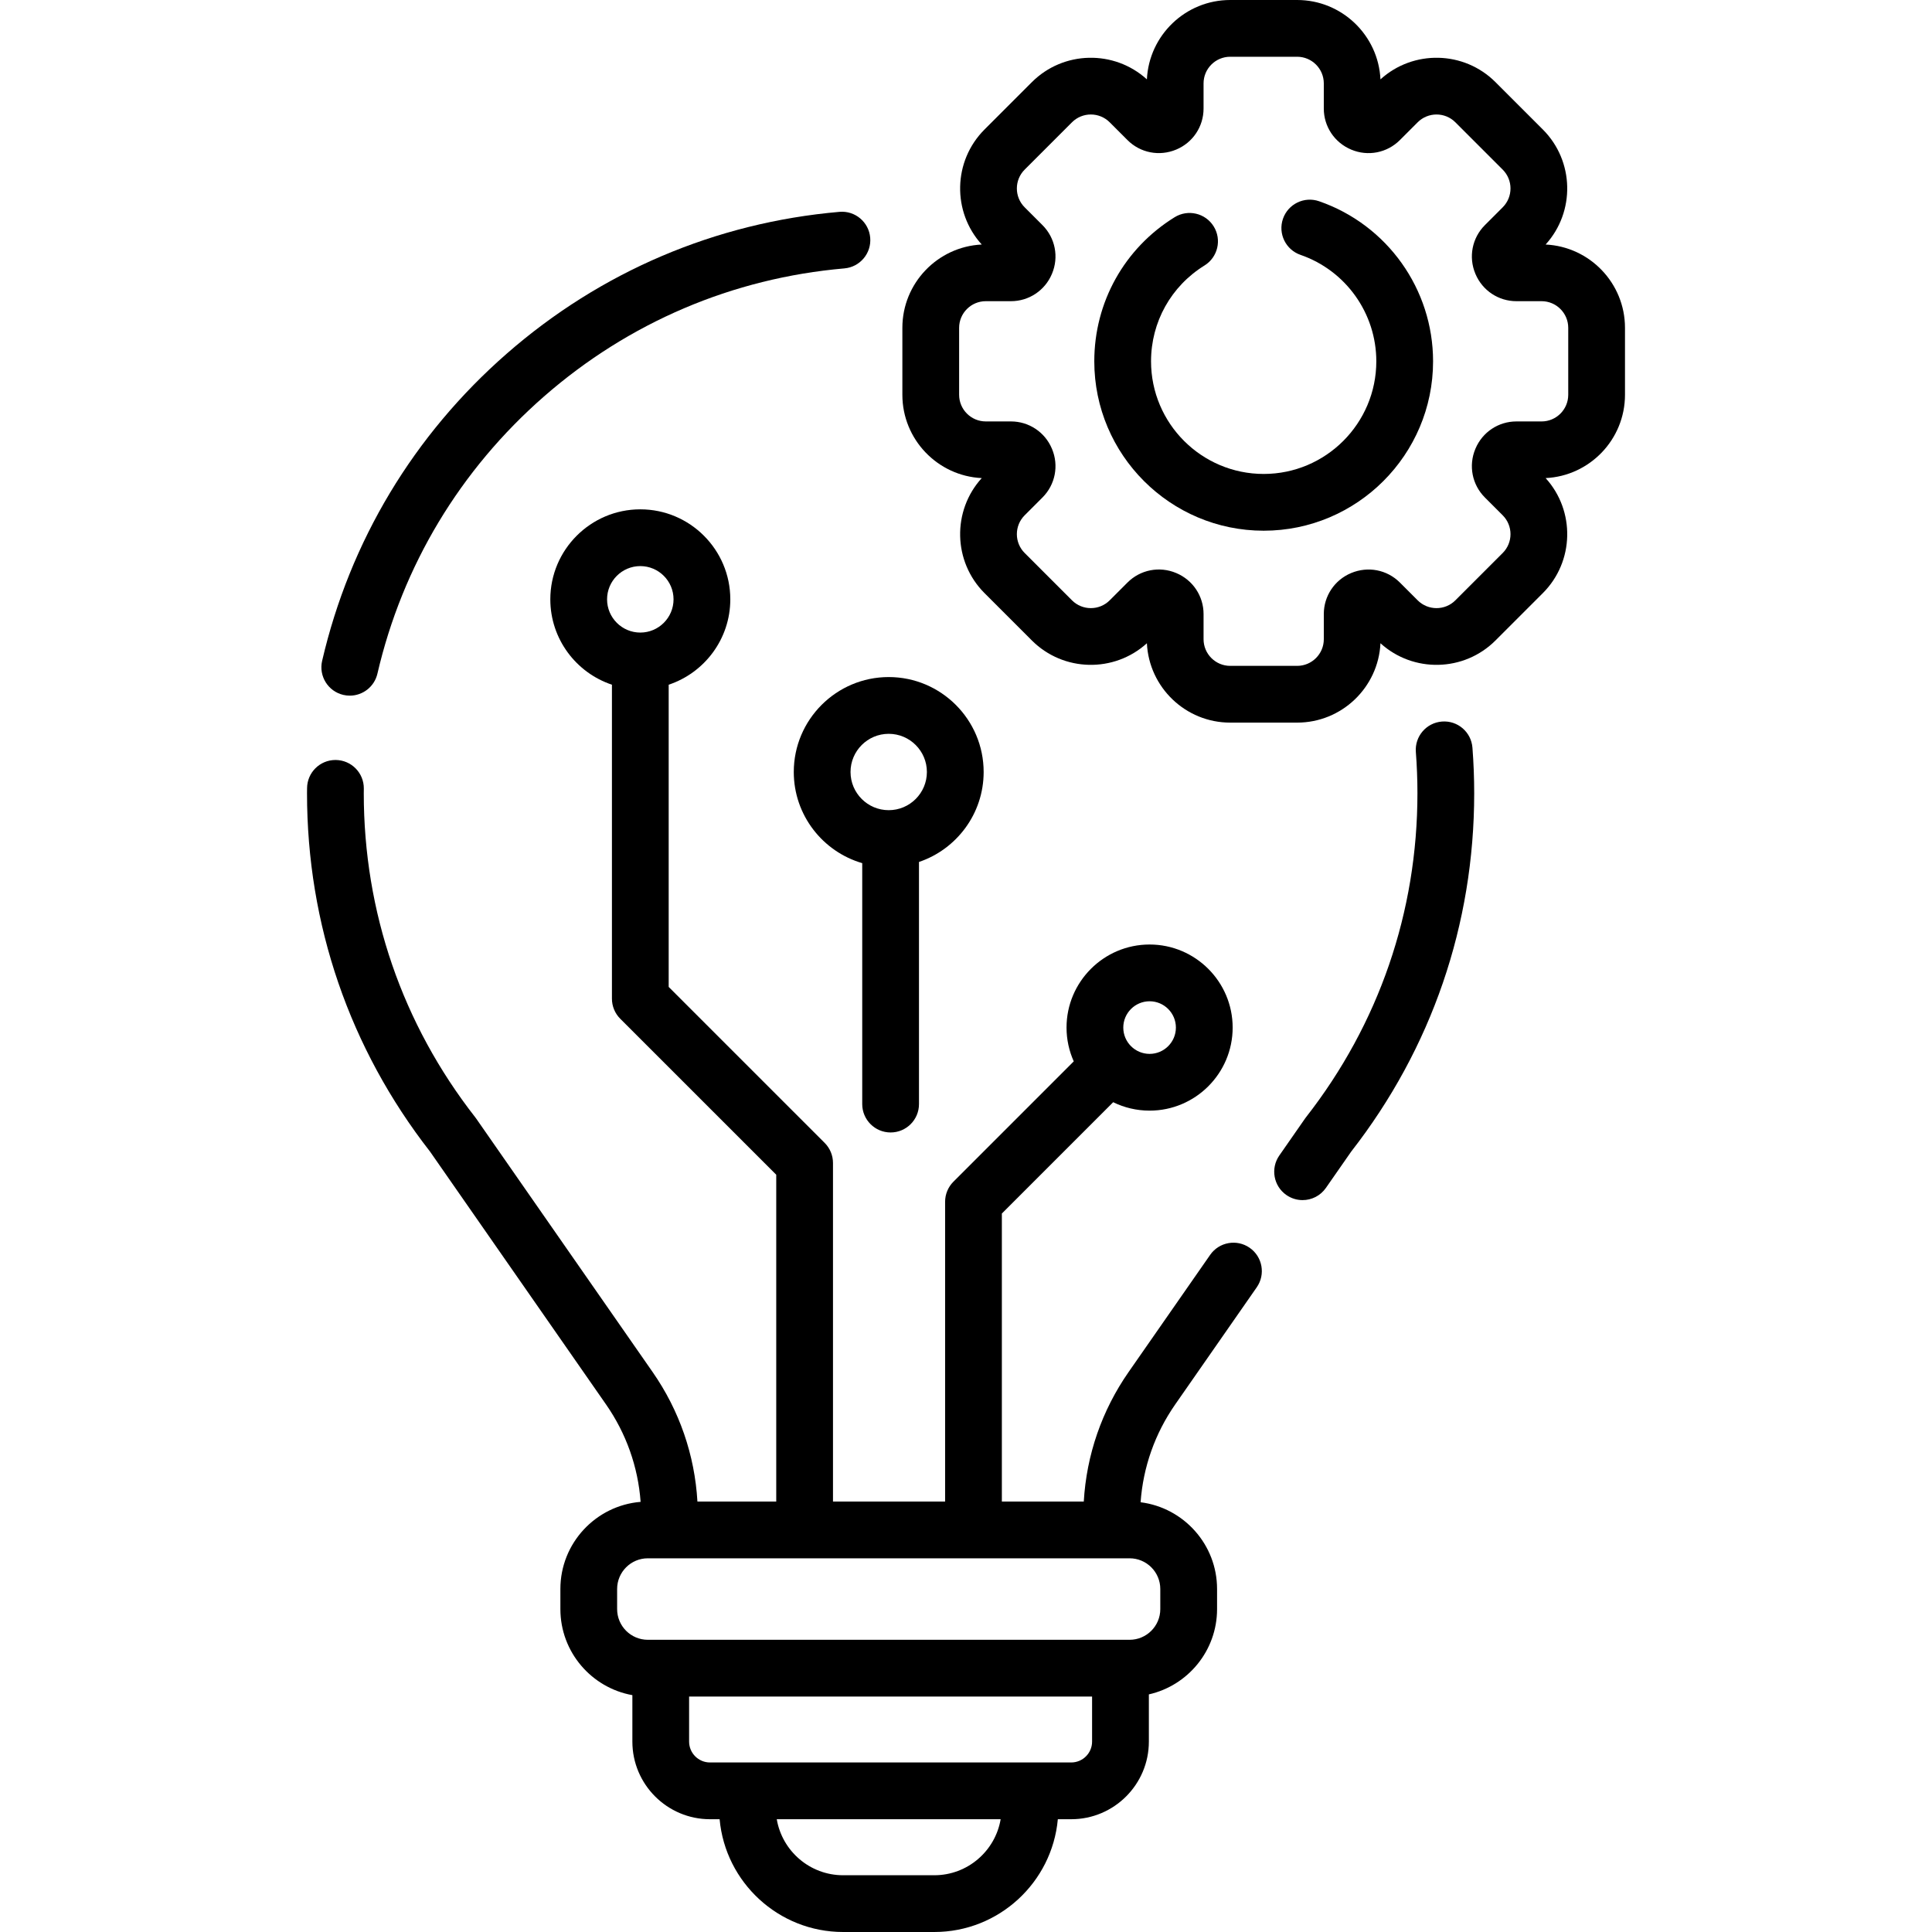
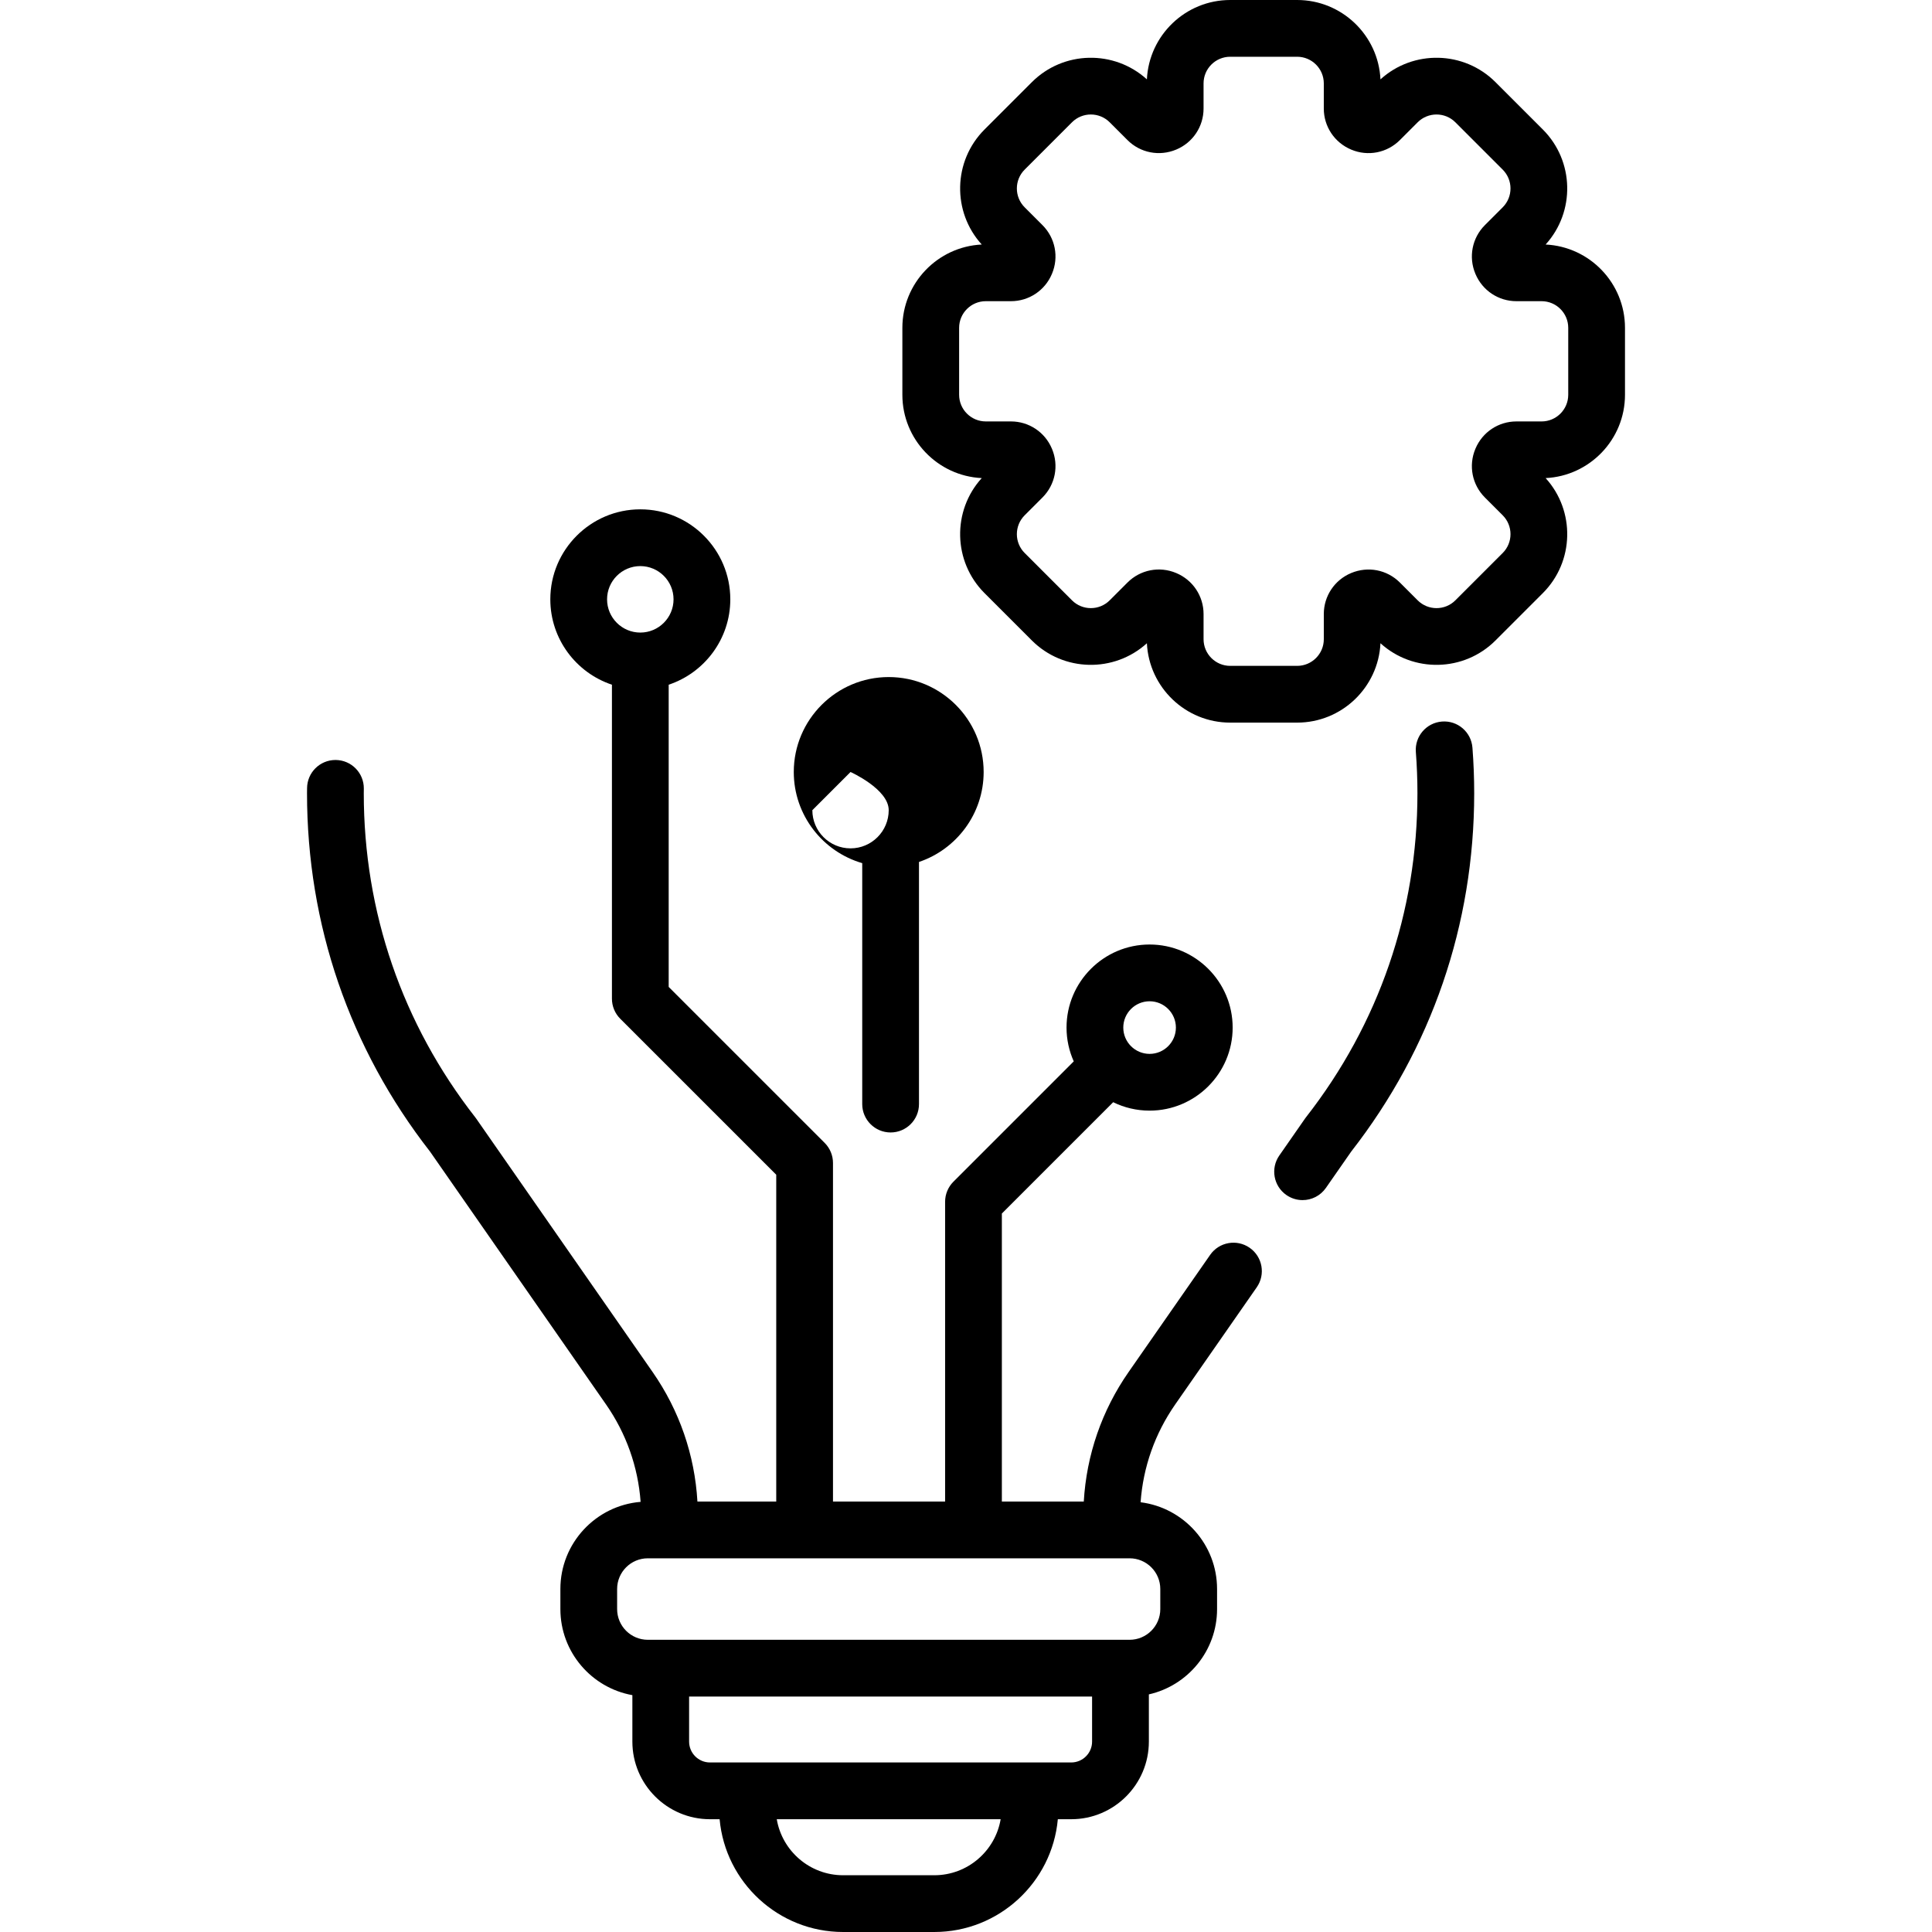
<svg xmlns="http://www.w3.org/2000/svg" id="Capa_1" enable-background="new 0 0 510.607 510.607" height="512" viewBox="0 0 510.607 510.607" width="512">
  <g>
-     <path d="m90.746 183.658c.57.132 1.14.195 1.701.195 3.41 0 6.495-2.342 7.299-5.807 6.618-28.534 21.846-53.872 44.037-73.272 22.387-19.572 49.836-31.274 79.38-33.84 4.126-.358 7.181-3.994 6.822-8.121-.357-4.127-3.995-7.186-8.121-6.823-32.738 2.844-63.152 15.808-87.954 37.491-24.575 21.485-41.441 49.555-48.775 81.176-.937 4.035 1.576 8.065 5.611 9.001z" />
    <path d="m330.272 329.776c-3.403-2.367-8.075-1.528-10.44 1.871l-21.553 30.963c-7.082 10.175-11.133 21.938-11.846 34.232h-21.652v-76.119l29.422-29.421c2.908 1.424 6.173 2.227 9.623 2.227 12.104 0 21.952-9.848 21.952-21.952s-9.848-21.952-21.952-21.952-21.952 9.848-21.952 21.952c0 3.18.686 6.202 1.907 8.933l-31.804 31.803c-1.406 1.406-2.196 3.314-2.196 5.303v79.225h-29.63v-89.478c0-1.989-.79-3.897-2.196-5.303l-41.228-41.227v-79.872c9.449-3.149 16.284-12.071 16.284-22.565 0-13.115-10.67-23.784-23.784-23.784s-23.784 10.669-23.784 23.784c0 10.494 6.835 19.416 16.284 22.565v82.979c0 1.989.79 3.897 2.196 5.303l41.228 41.227v86.372h-20.829c-.713-12.294-4.764-24.058-11.846-34.232l-46.627-66.986c-.079-.113-.161-.225-.246-.333-19.274-24.665-29.463-54.285-29.463-85.659l.015-1.225c.028-4.142-3.307-7.523-7.448-7.552-.018 0-.035 0-.053 0-4.118 0-7.471 3.324-7.499 7.448l-.006.48c-.005.282-.009.565-.009.848 0 34.684 11.242 67.436 32.516 94.729l46.51 66.818c5.338 7.67 8.462 16.503 9.14 25.748-11.854.973-21.204 10.924-21.204 23.024v5.318c0 11.349 8.225 20.806 19.025 22.741v12.276c0 11.312 9.203 20.515 20.515 20.515h2.543c1.511 16.686 15.57 29.806 32.644 29.806h24.1c17.073 0 31.133-13.12 32.644-29.806h3.543c11.312 0 20.515-9.203 20.515-20.515v-12.478c10.304-2.323 18.025-11.543 18.025-22.539v-5.318c0-11.76-8.832-21.489-20.21-22.921.662-9.282 3.788-18.153 9.146-25.851l21.553-30.963c2.363-3.398 1.526-8.072-1.873-10.439zm-26.447-65.15c3.833 0 6.952 3.119 6.952 6.952s-3.119 6.952-6.952 6.952-6.952-3.119-6.952-6.952 3.119-6.952 6.952-6.952zm-134.598-115.013c4.844 0 8.784 3.94 8.784 8.784 0 4.843-3.94 8.784-8.784 8.784s-8.784-3.94-8.784-8.784 3.94-8.784 8.784-8.784zm77.7 345.994h-24.1c-8.792 0-16.114-6.412-17.536-14.806h59.172c-1.422 8.394-8.744 14.806-17.536 14.806zm41.701-35.321c0 3.041-2.474 5.515-5.515 5.515h-95.473c-3.041 0-5.515-2.474-5.515-5.515v-11.907h106.502v11.907zm18.026-40.334v5.318c0 4.472-3.638 8.109-8.109 8.109h-127.335c-4.472 0-8.109-3.638-8.109-8.109v-5.318c0-4.471 3.638-8.109 8.109-8.109h127.334c4.472 0 8.11 3.637 8.11 8.109z" />
    <path d="m381.095 190.697c-4.13.319-7.22 3.925-6.9 8.055.278 3.609.42 7.27.42 10.879 0 31.374-10.188 60.994-29.463 85.659-.085.109-.167.22-.246.333l-6.799 9.767c-2.366 3.4-1.529 8.074 1.87 10.44 1.306.909 2.8 1.345 4.278 1.345 2.372 0 4.705-1.122 6.162-3.215l6.683-9.599c21.272-27.294 32.515-60.046 32.515-94.729 0-3.993-.156-8.042-.465-12.035-.32-4.129-3.91-7.222-8.055-6.9z" />
-     <path d="m235.377 299.298c4.143 0 7.5-3.358 7.5-7.5v-63.992c9.923-3.348 17.091-12.738 17.091-23.776 0-13.835-11.256-25.091-25.091-25.091s-25.091 11.256-25.091 25.091c0 11.406 7.653 21.052 18.091 24.09v63.677c0 4.143 3.358 7.501 7.5 7.501zm-10.591-95.267c0-5.564 4.526-10.091 10.091-10.091s10.091 4.527 10.091 10.091-4.526 10.091-10.091 10.091-10.091-4.527-10.091-10.091z" />
+     <path d="m235.377 299.298c4.143 0 7.5-3.358 7.5-7.5v-63.992c9.923-3.348 17.091-12.738 17.091-23.776 0-13.835-11.256-25.091-25.091-25.091s-25.091 11.256-25.091 25.091c0 11.406 7.653 21.052 18.091 24.09v63.677c0 4.143 3.358 7.501 7.5 7.501zm-10.591-95.267s10.091 4.527 10.091 10.091-4.526 10.091-10.091 10.091-10.091-4.527-10.091-10.091z" />
    <path d="m408.49 64.625c7.852-8.64 7.606-22.059-.734-30.4l-12.514-12.514c-8.341-8.341-21.76-8.586-30.401-.734-.557-11.661-10.219-20.977-22.016-20.977h-17.697c-11.797 0-21.459 9.316-22.016 20.977-8.641-7.852-22.06-7.606-30.401.734l-12.514 12.514c-8.341 8.341-8.586 21.761-.734 30.4-11.661.557-20.977 10.219-20.977 22.016v17.697c0 11.797 9.315 21.459 20.977 22.016-7.852 8.64-7.606 22.059.734 30.4l12.514 12.514c8.342 8.341 21.761 8.587 30.401.734.557 11.662 10.219 20.977 22.016 20.977h17.697c11.797 0 21.459-9.316 22.016-20.977 8.642 7.853 22.061 7.607 30.401-.734l12.514-12.514c8.341-8.341 8.587-21.76.734-30.4 11.661-.557 20.977-10.219 20.977-22.016v-17.696c0-11.797-9.315-21.459-20.977-22.017zm5.977 39.713c0 3.883-3.158 7.042-7.041 7.042h-6.656c-4.73 0-8.97 2.814-10.812 7.173-.013.028-.024.056-.036.084-1.854 4.42-.865 9.463 2.521 12.847l4.706 4.706c2.746 2.746 2.746 7.213 0 9.958l-12.514 12.514c-2.744 2.745-7.213 2.745-9.957 0l-4.709-4.708c-3.385-3.385-8.428-4.373-12.894-2.498-4.379 1.834-7.209 6.084-7.209 10.827v6.656c0 3.882-3.158 7.041-7.041 7.041h-17.697c-3.883 0-7.041-3.159-7.041-7.042v-6.656c0-4.732-2.816-8.973-7.194-10.821-.02-.008-.039-.017-.059-.025-4.419-1.856-9.462-.869-12.852 2.518l-4.707 4.707c-2.744 2.745-7.213 2.745-9.957 0l-12.514-12.514c-2.746-2.746-2.746-7.212 0-9.958l4.705-4.706c3.389-3.386 4.377-8.431 2.52-12.852-.011-.025-.021-.051-.032-.076 0-.001-.001-.002-.002-.004-1.842-4.358-6.081-7.173-10.811-7.173h-6.656c-3.883 0-7.042-3.159-7.042-7.042v-17.694c0-3.883 3.159-7.042 7.042-7.042h6.656c4.73 0 8.971-2.815 10.812-7.175.012-.026.022-.052.033-.078 1.857-4.421.869-9.465-2.518-12.851l-4.707-4.707c-2.746-2.746-2.746-7.212 0-9.958l12.514-12.514c2.744-2.745 7.213-2.745 9.957 0l4.709 4.708c3.386 3.385 8.43 4.374 12.893 2.499 4.38-1.834 7.21-6.084 7.21-10.828v-6.656c0-3.882 3.158-7.041 7.041-7.041h17.697c3.883 0 7.041 3.159 7.041 7.042v6.656c0 4.743 2.83 8.992 7.254 10.846 4.42 1.856 9.463.868 12.851-2.518l4.707-4.707c2.744-2.745 7.213-2.745 9.957 0l12.514 12.514c2.746 2.746 2.746 7.212 0 9.958l-4.705 4.706c-3.387 3.384-4.376 8.428-2.521 12.848.012.028.023.055.035.083 1.842 4.359 6.081 7.174 10.813 7.174h6.656c3.883 0 7.041 3.159 7.041 7.042v17.695z" />
-     <path d="m348.615 53.184c-3.916-1.352-8.186.721-9.54 4.636s.722 8.186 4.636 9.54c11.982 4.146 20.033 15.451 20.033 28.131 0 16.414-13.354 29.768-29.768 29.768s-29.768-13.354-29.768-29.768c0-10.382 5.282-19.851 14.131-25.329 3.521-2.181 4.609-6.803 2.429-10.325-2.18-3.523-6.805-4.608-10.325-2.429-13.296 8.232-21.234 22.468-21.234 38.083 0 24.685 20.083 44.768 44.768 44.768s44.768-20.083 44.768-44.768c-.001-19.071-12.108-36.073-30.13-42.307z" />
  </g>
</svg>